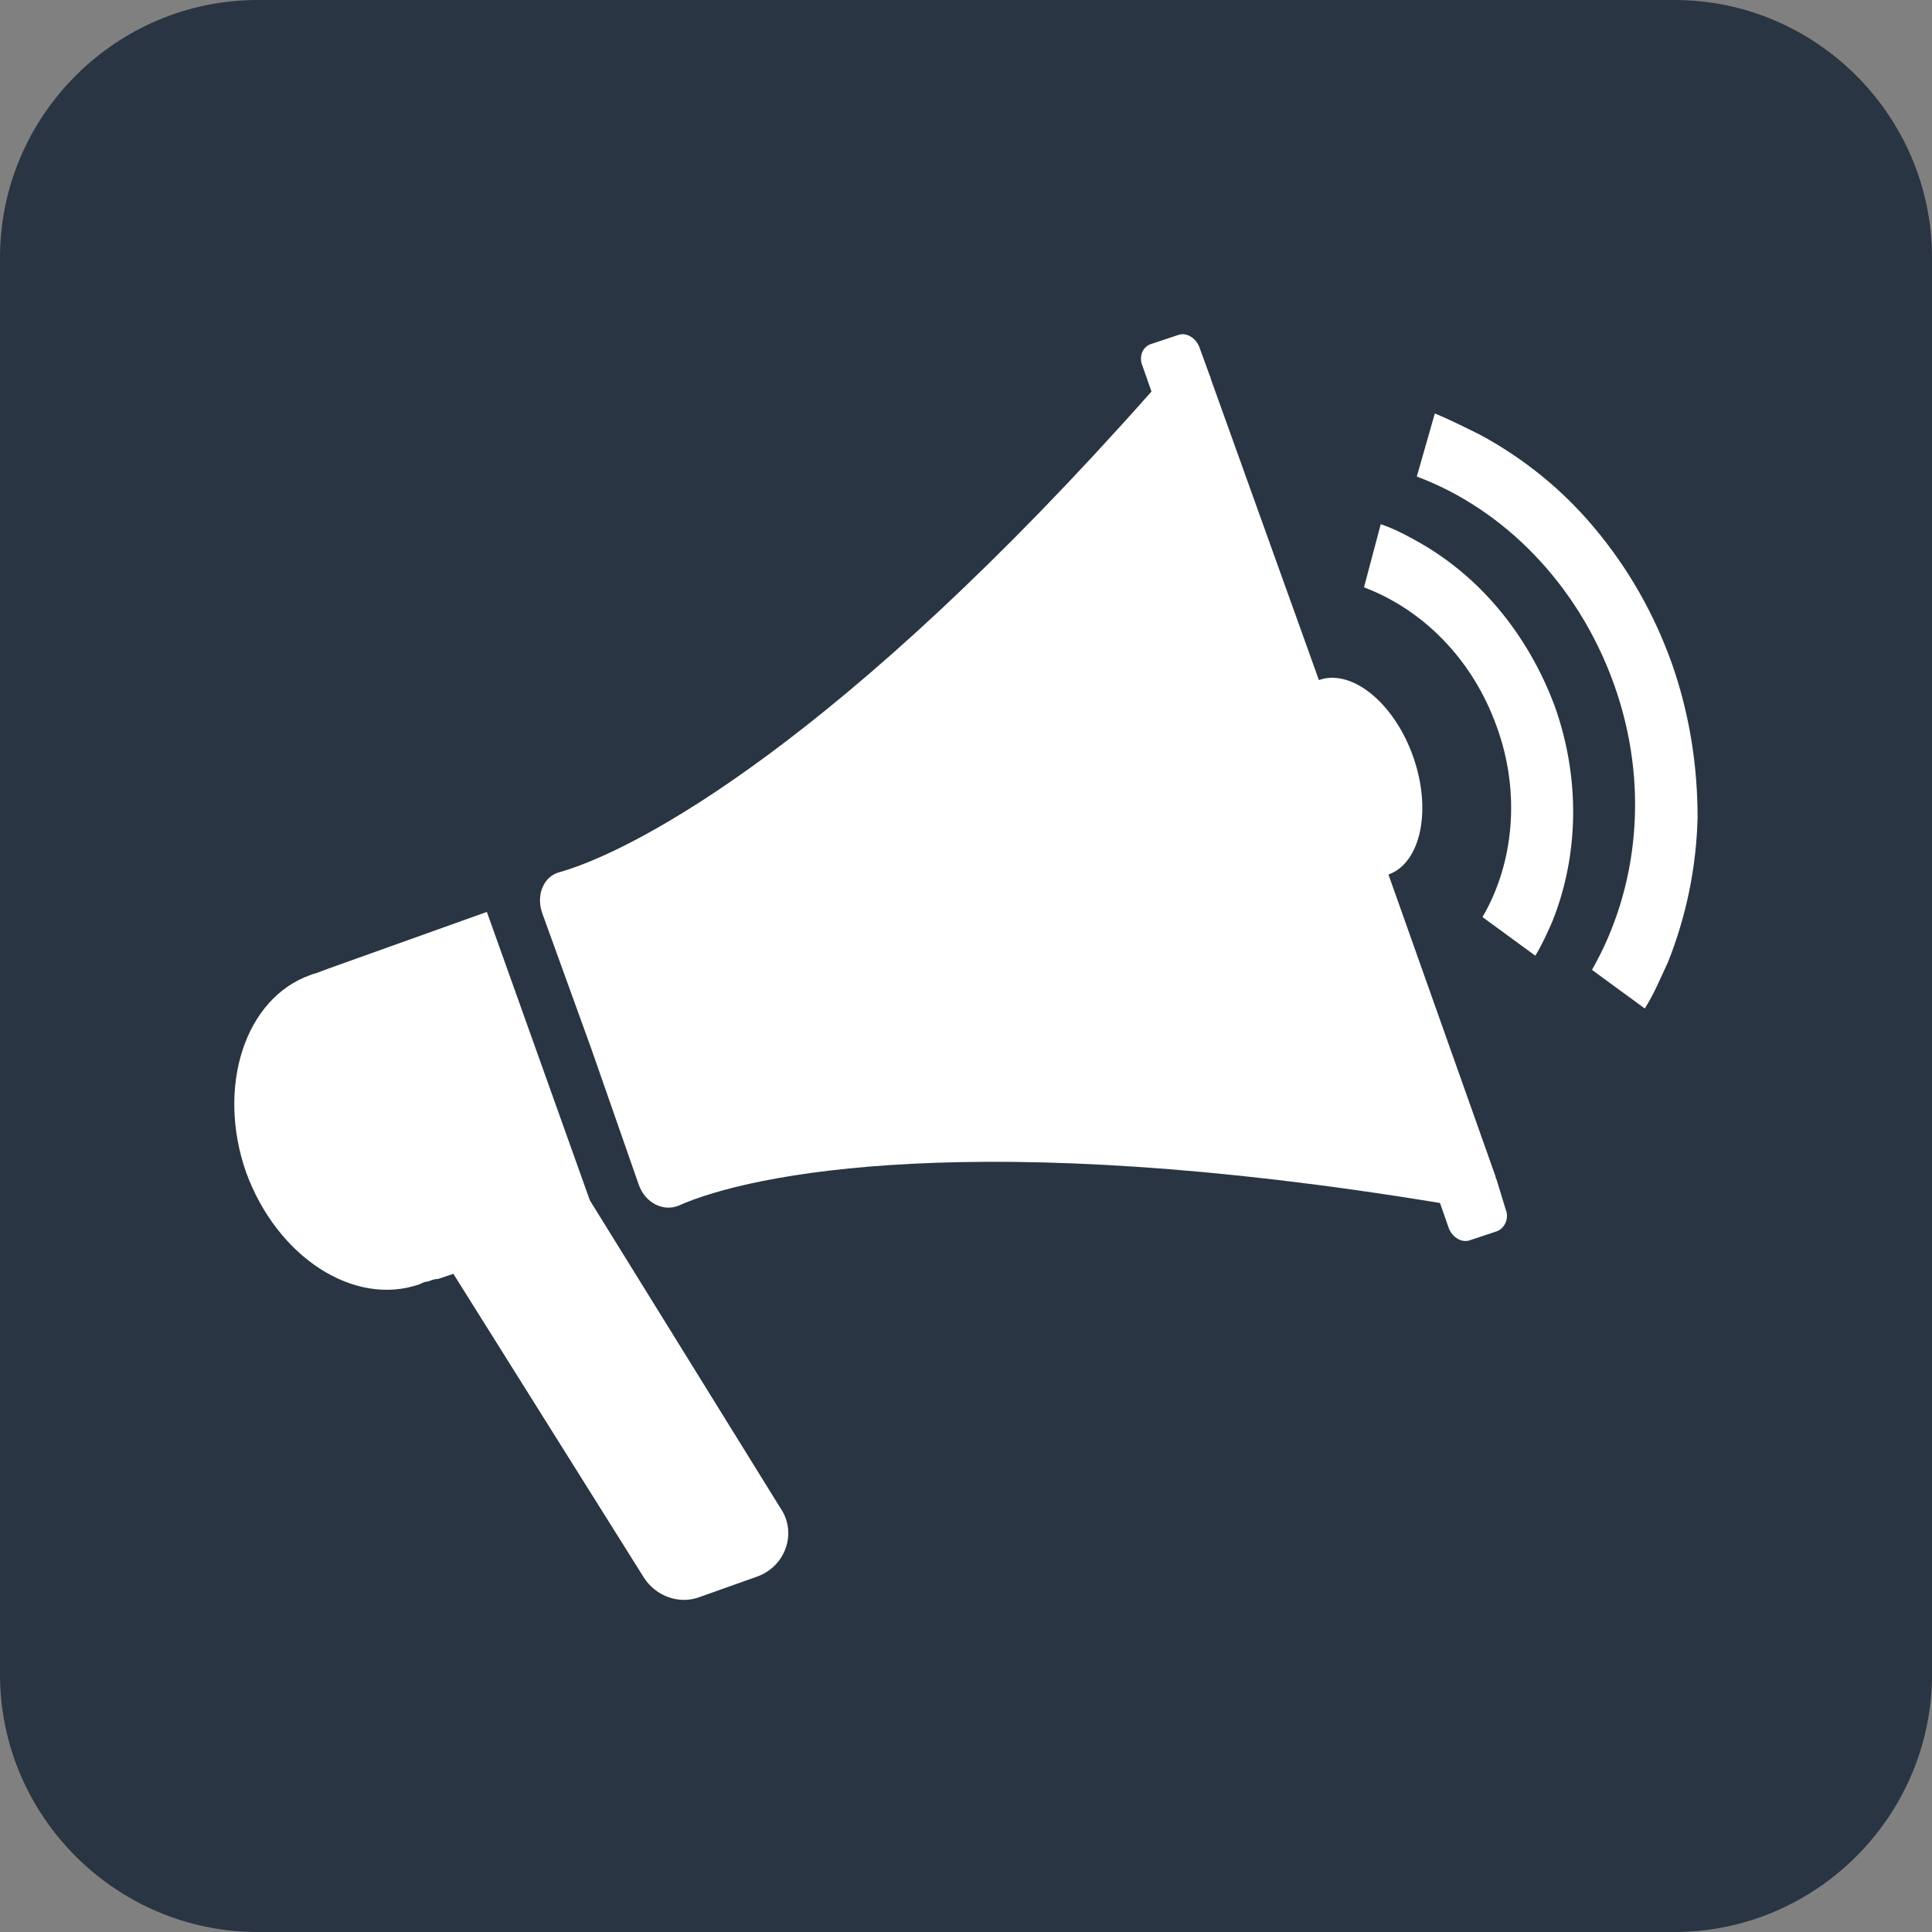
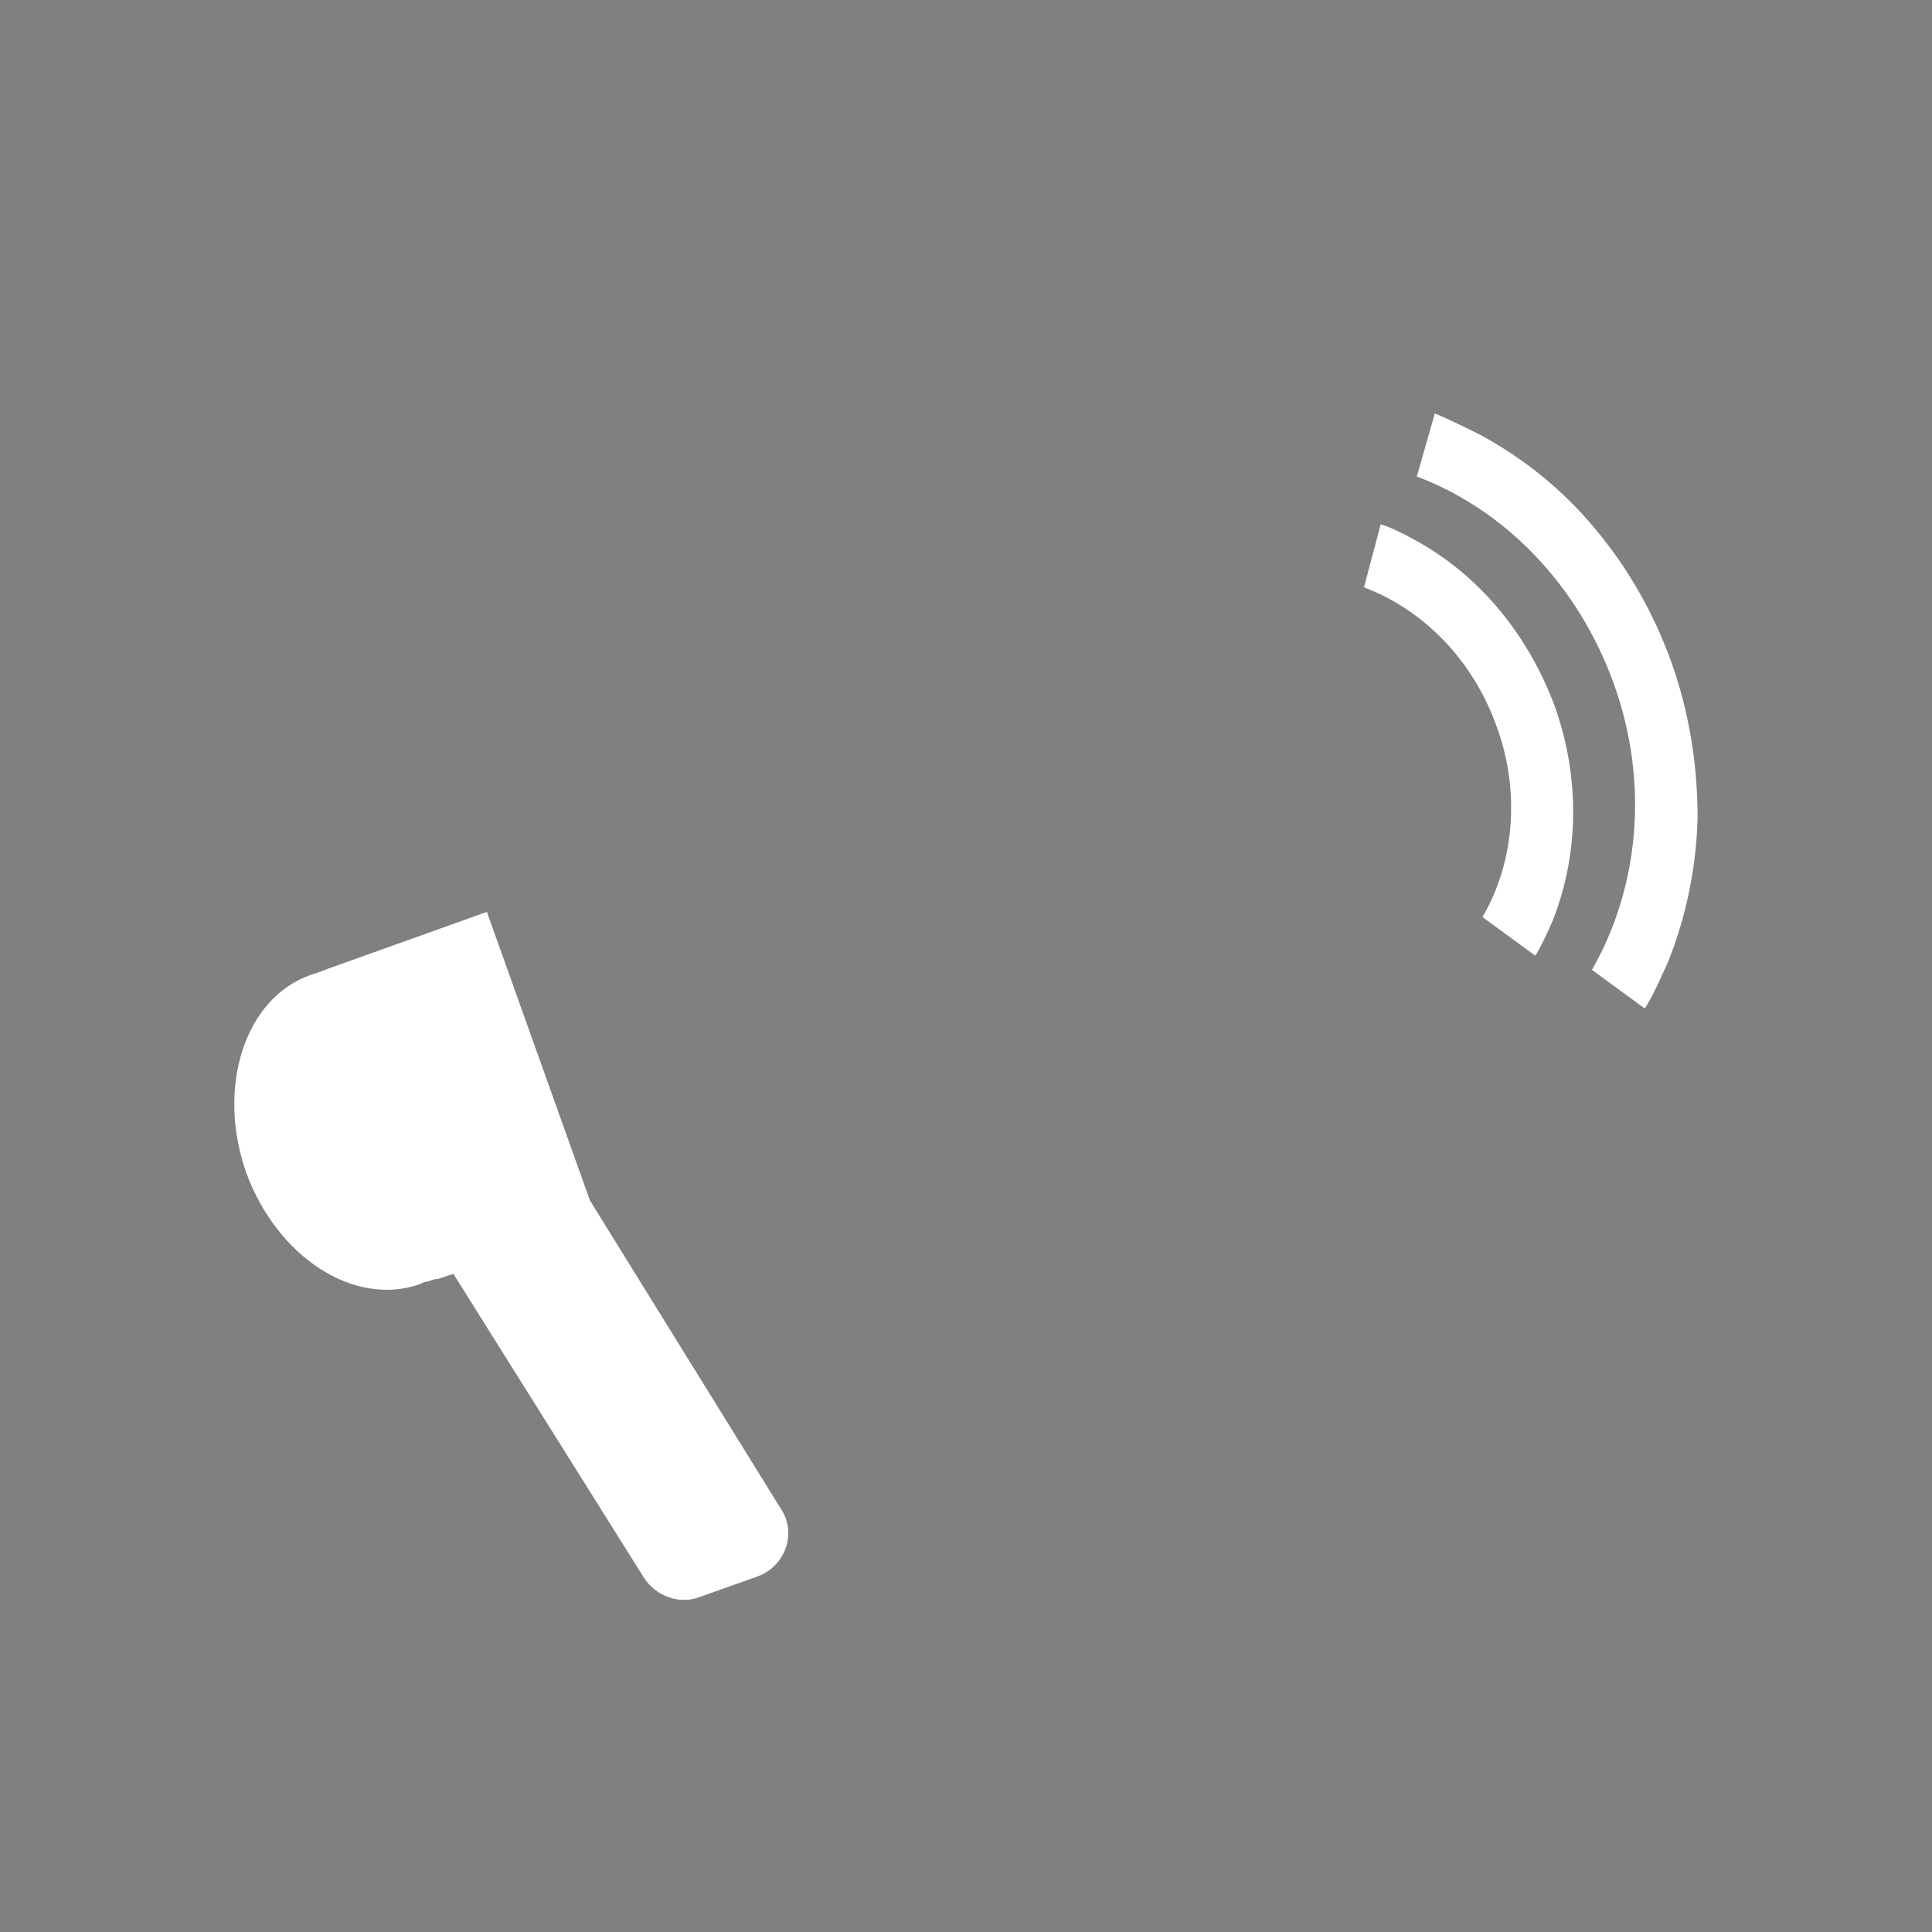
<svg xmlns="http://www.w3.org/2000/svg" version="1.1" id="Layer_1" x="0px" y="0px" viewBox="0 0 150 150" enable-background="new 0 0 150 150" xml:space="preserve">
  <rect x="0" y="0" width="150" height="150" fill="#808080" stroke="none" />
  <g>
-     <path fill="#293542" d="M130,150H20c-11,0-20-9-20-20V20C0,9,9,0,20,0h110c11,0,20,9,20,20v110C150,141,141,150,130,150z" />
-   </g>
+     </g>
  <g>
    <path fill="#FFFFFF" d="M129.8,51.5c-1.4-3.9-3.4-7.4-6-10.5c-2.5-3-5.5-5.4-8.8-7.2c-1.2-0.6-2.4-1.2-3.6-1.7L110,37   c6.7,2.5,12.5,8.3,15.3,16.1c2.8,7.8,1.9,15.9-1.7,22.2l4.1,3c0.7-1.1,1.2-2.3,1.8-3.6c1.4-3.5,2.2-7.3,2.3-11.2   C131.8,59.5,131.2,55.5,129.8,51.5z" />
    <path fill="#FFFFFF" d="M109.8,41.9c-0.9-0.5-1.7-0.9-2.6-1.2l-1.3,4.9c4.5,1.7,8.4,5.5,10.3,10.8c1.9,5.2,1.3,10.7-1.1,14.8l4.1,3   c0.5-0.8,0.9-1.7,1.3-2.6c2.1-5.2,2.2-11.2,0.2-16.8C118.6,49.2,114.8,44.6,109.8,41.9z" />
-     <path fill="#FFFFFF" d="M116.2,91.6c-0.1-0.2-0.1-0.3-0.1-0.3l-8.3-23.4c0,0,0,0,0,0c2.5-0.9,3.4-5,1.9-9.2   c-1.5-4.2-4.8-6.8-7.3-5.9c0,0,0,0,0,0L94,29.4c0,0,0-0.1-0.1-0.3l-0.8-2.2c-0.3-0.7-1-1.1-1.6-0.9l-2.1,0.7c-0.7,0.2-1,1-0.7,1.7   l0.7,2c-24.1,27.2-40,35.6-45.9,37.3c-1.3,0.3-1.9,1.8-1.4,3.2l3.8,10.5L49.6,92c0.5,1.4,1.9,2.1,3.1,1.6   c5.6-2.5,23.3-6.1,59.1-0.2l0.7,2c0.3,0.7,1,1.1,1.6,0.9l2.1-0.7c0.6-0.2,1-1,0.7-1.7L116.2,91.6z" />
    <path fill="#FFFFFF" d="M45.8,93.2l-8-22.4l-12.3,4.4c-0.3,0.1-0.5,0.2-0.8,0.3c-0.2,0.1-0.4,0.1-0.6,0.2c-5.1,1.8-7.3,8.7-5,15.3   c2.4,6.6,8.4,10.5,13.5,8.7c0.2-0.1,0.4-0.2,0.6-0.2c0.3-0.1,0.5-0.2,0.8-0.2l1.2-0.4l14.8,23.6c0.9,1.4,2.7,2.1,4.3,1.5l4.5-1.6   c2.2-0.8,3.1-3.4,1.8-5.3L45.8,93.2z" />
  </g>
</svg>